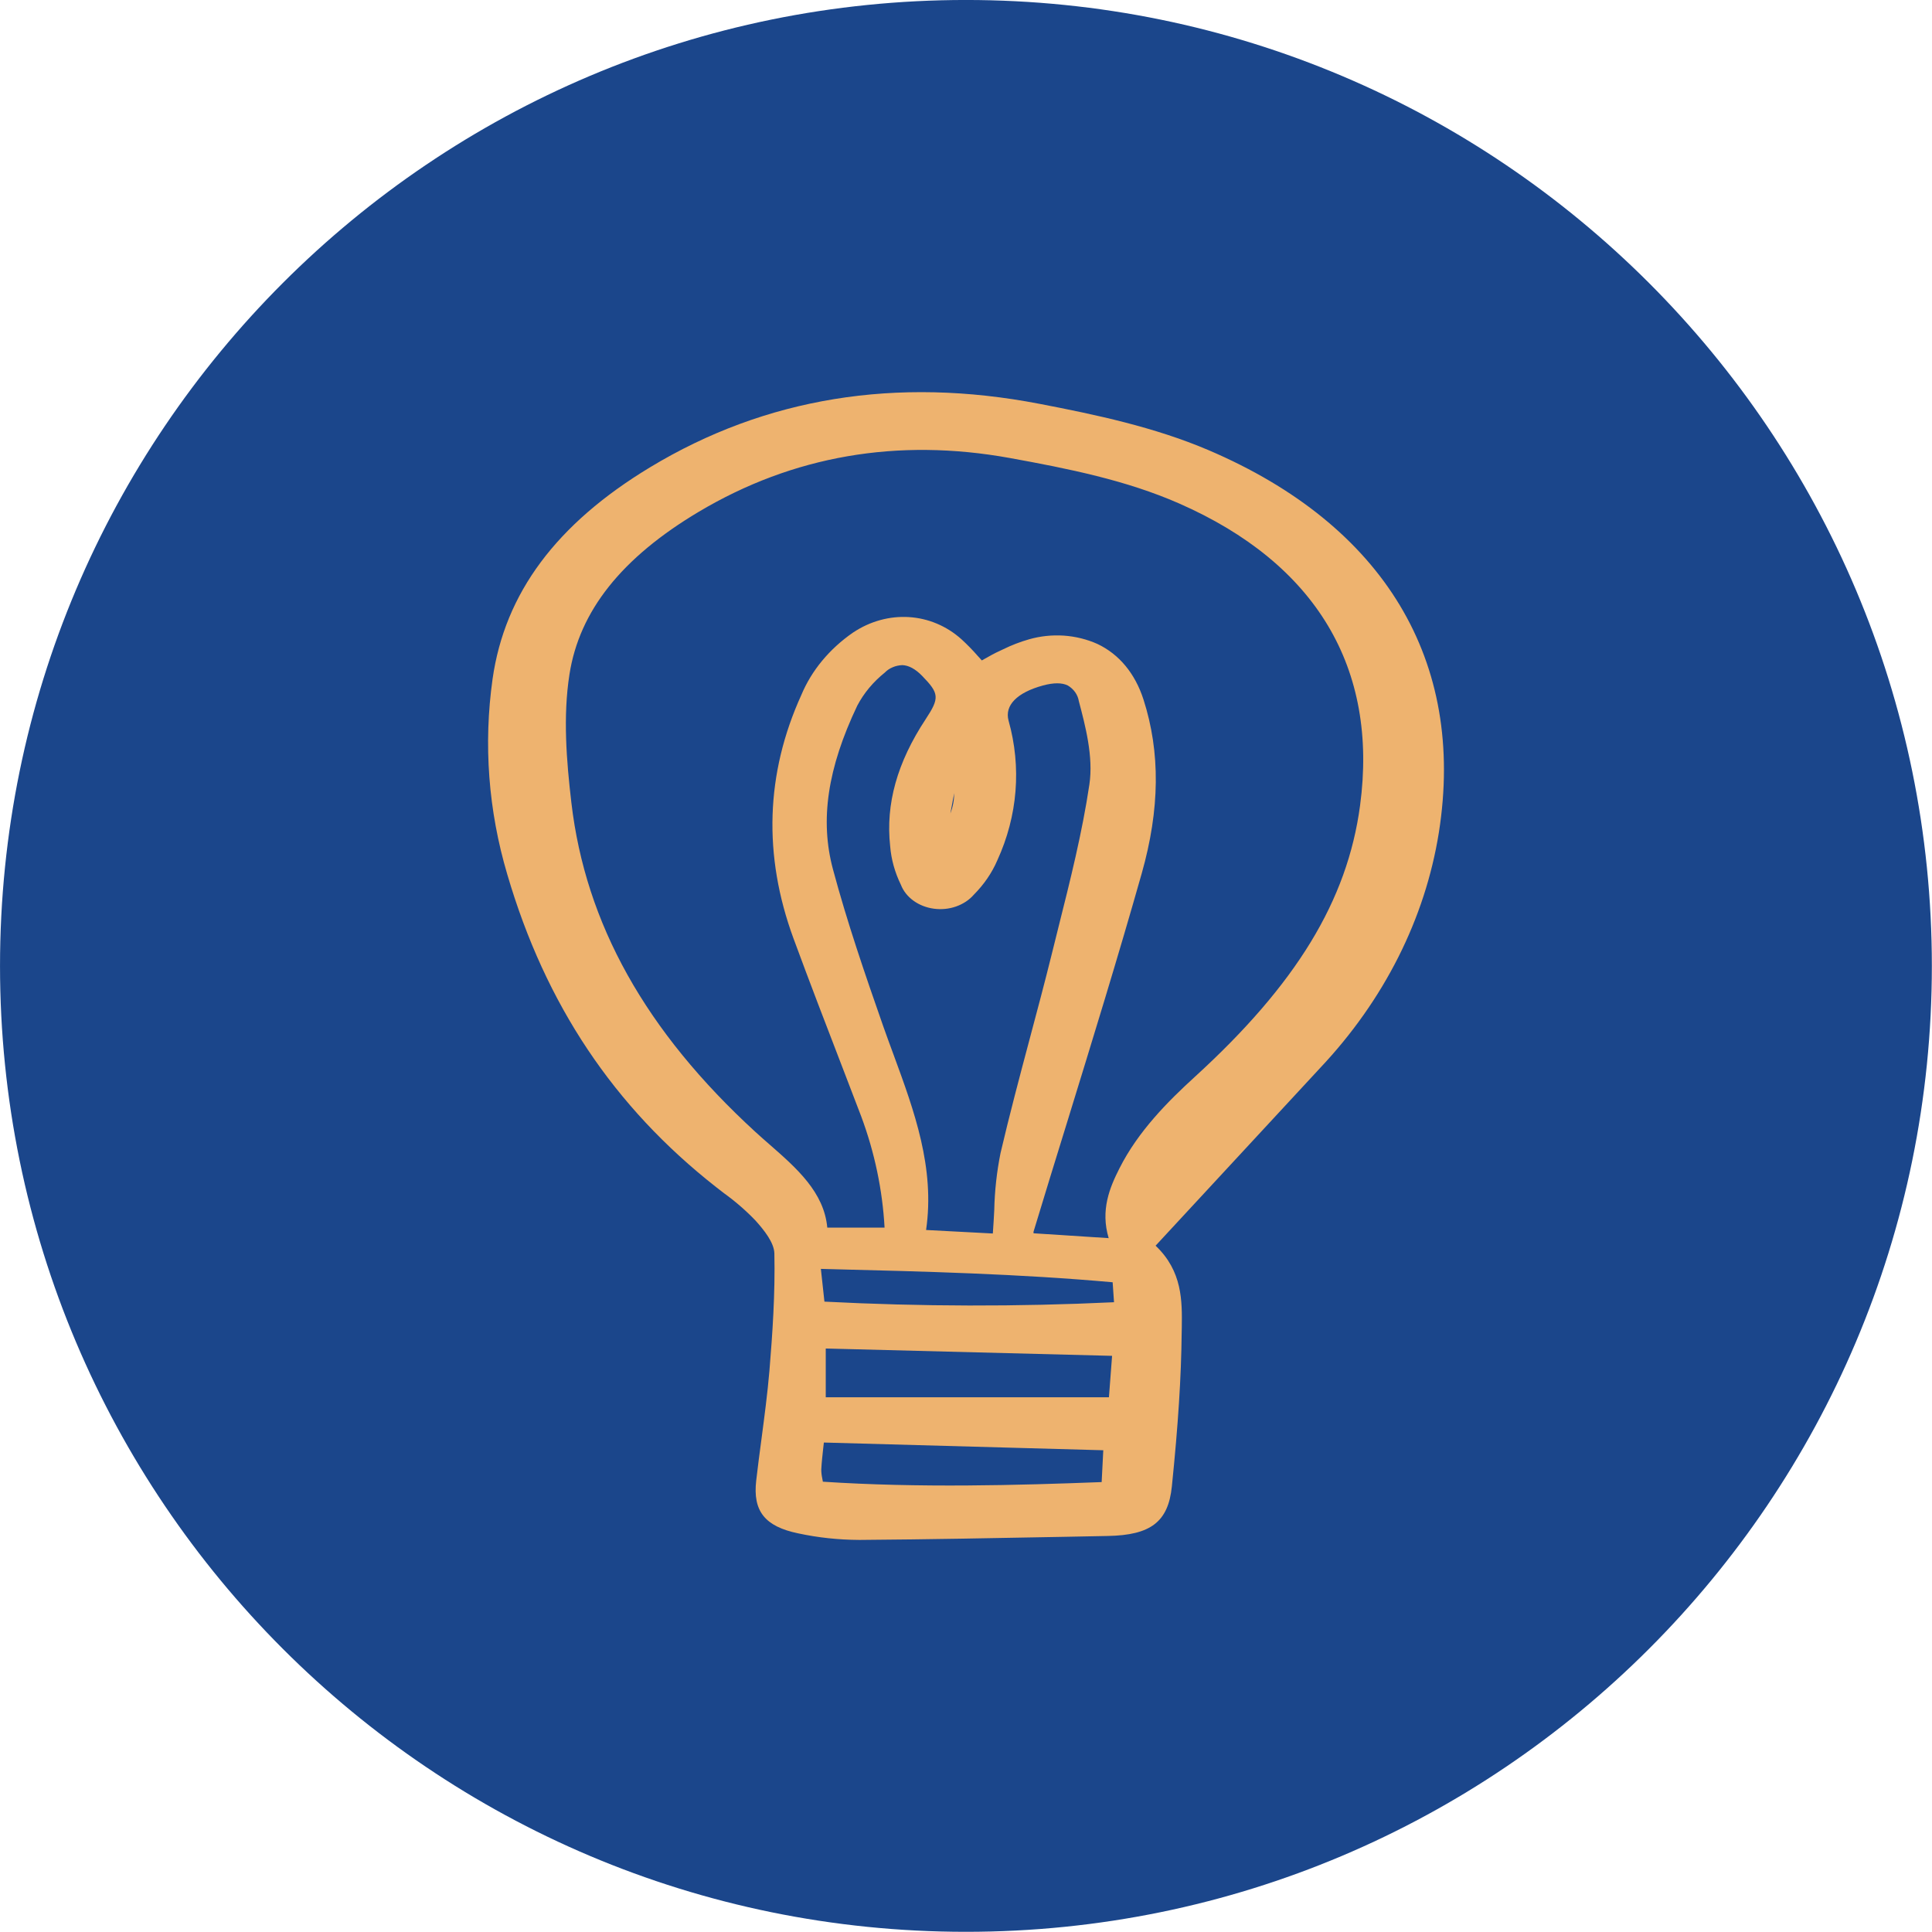
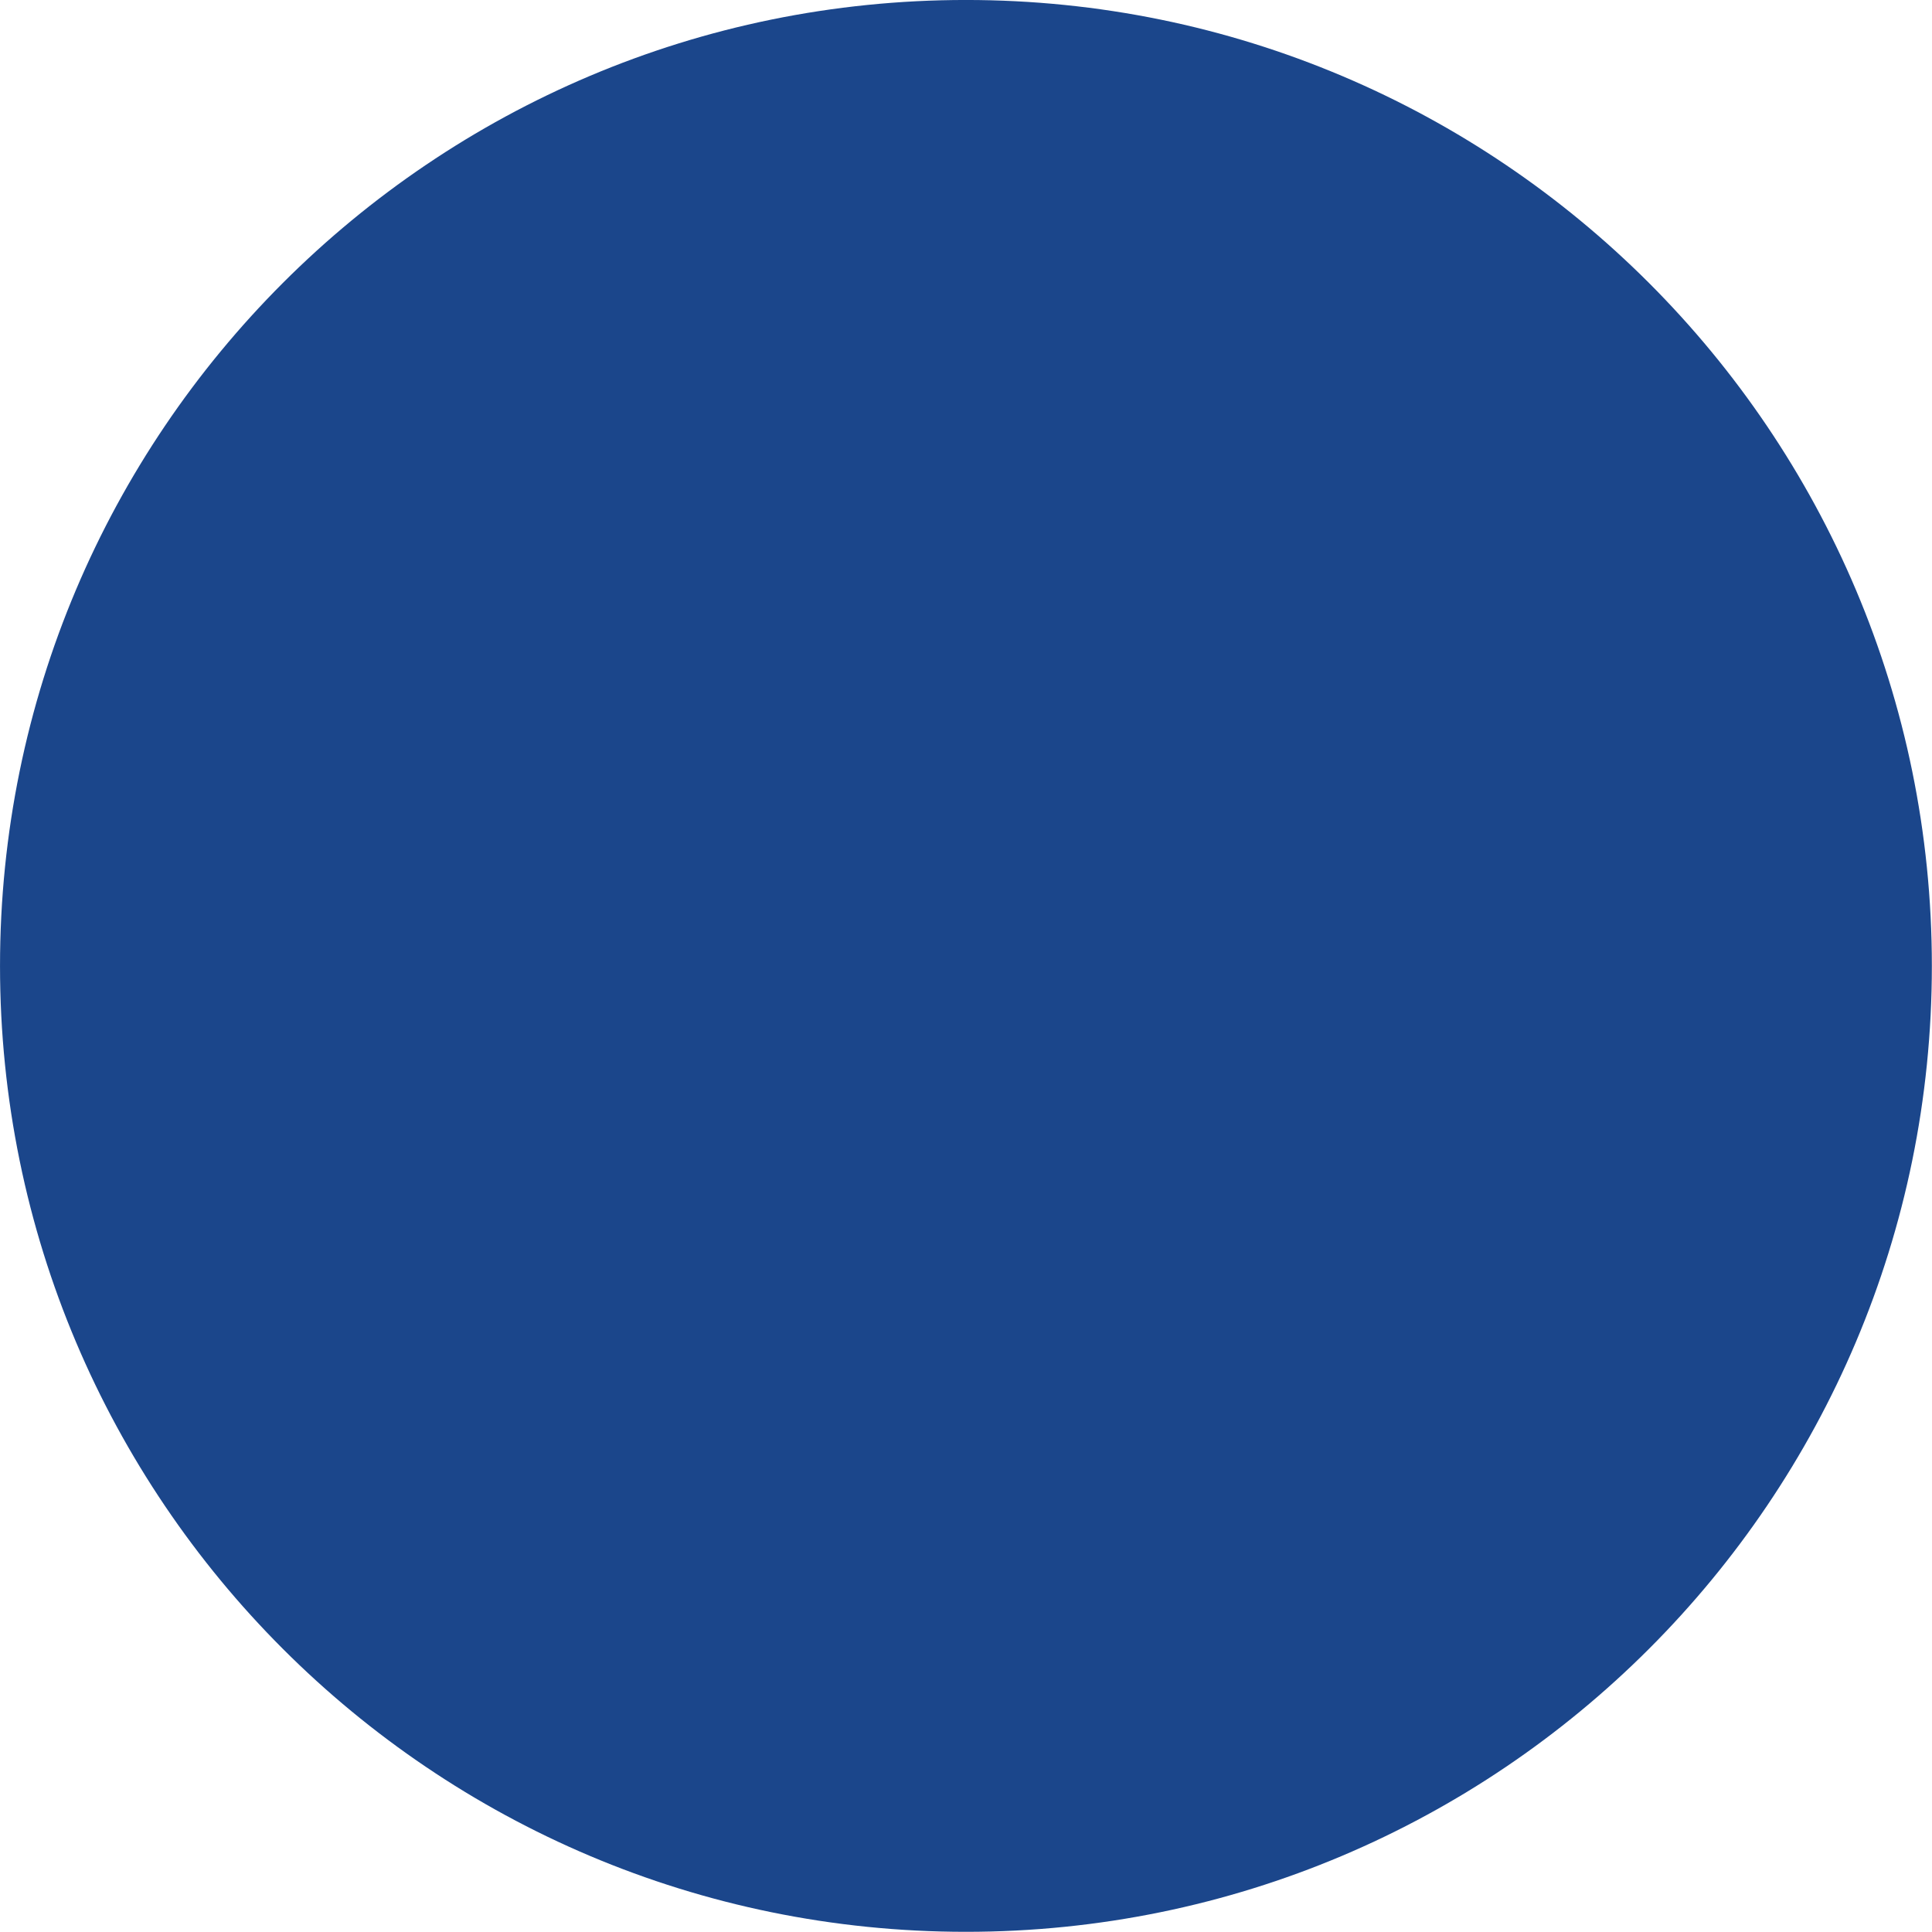
<svg xmlns="http://www.w3.org/2000/svg" width="100%" height="100%" viewBox="0 0 90 90" version="1.1" xml:space="preserve" style="fill-rule:evenodd;clip-rule:evenodd;stroke-linejoin:round;stroke-miterlimit:2;">
  <g transform="matrix(2.192,0,0,2.192,-1.207,-1.634)">
    <path d="M21.078,41.8C32.415,41.8 41.606,32.61 41.606,21.273C41.606,9.936 32.415,0.745 21.078,0.745C9.741,0.745 0.551,9.936 0.551,21.273C0.551,32.61 9.741,41.8 21.078,41.8Z" style="fill:rgb(27,70,139);fill-rule:nonzero;" />
  </g>
  <g transform="matrix(2.37,0,0,2.513,21.301,16.66)">
-     <path d="M16.961,13.167C18.216,11.912 19.023,10.403 19.294,8.803C19.827,5.623 18.219,3.106 14.767,1.715C13.7,1.286 12.54,1.055 11.442,0.856C8.631,0.345 6.057,0.741 3.791,2.032C1.947,3.083 0.934,4.367 0.694,5.957C0.513,7.169 0.611,8.396 0.983,9.579C1.734,11.993 3.078,13.89 5.092,15.379C5.142,15.416 5.193,15.453 5.244,15.49C5.468,15.642 5.675,15.812 5.861,15.995C6.032,16.174 6.228,16.406 6.233,16.605C6.25,17.354 6.196,18.092 6.136,18.778C6.098,19.202 6.037,19.633 5.979,20.05C5.943,20.305 5.907,20.56 5.876,20.816C5.807,21.383 6.046,21.667 6.703,21.795C7.092,21.874 7.492,21.914 7.893,21.916L7.93,21.916C9.259,21.907 10.61,21.882 11.916,21.859L12.788,21.843C13.634,21.828 13.975,21.579 14.046,20.924C14.17,19.778 14.23,18.897 14.239,18.069L14.241,17.981C14.248,17.49 14.256,16.936 13.726,16.462L14.712,15.458C15.463,14.692 16.213,13.929 16.961,13.167ZM12.804,16.322L11.328,16.232C11.326,16.222 11.325,16.213 11.327,16.203C11.544,15.527 11.764,14.852 11.986,14.177C12.479,12.667 12.99,11.106 13.453,9.563C13.811,8.372 13.822,7.317 13.488,6.337C13.323,5.855 13.011,5.499 12.584,5.308C12.378,5.221 12.153,5.168 11.921,5.153C11.69,5.139 11.457,5.162 11.237,5.222C11.062,5.269 10.893,5.331 10.733,5.405L10.668,5.434C10.564,5.478 10.468,5.529 10.367,5.583L10.311,5.613C10.283,5.584 10.256,5.556 10.229,5.528C10.13,5.421 10.024,5.319 9.911,5.221C9.315,4.717 8.456,4.668 7.775,5.099C7.314,5.401 6.964,5.8 6.764,6.251C6.061,7.708 6.009,9.227 6.609,10.767C6.923,11.572 7.256,12.387 7.578,13.175C7.699,13.473 7.82,13.77 7.941,14.068C8.204,14.735 8.358,15.428 8.399,16.127L7.273,16.127C7.21,15.471 6.67,15.025 6.148,14.594C6.051,14.514 5.954,14.434 5.86,14.353C3.704,12.489 2.521,10.493 2.243,8.25C2.147,7.477 2.076,6.655 2.205,5.874C2.399,4.696 3.231,3.709 4.748,2.857C6.597,1.819 8.653,1.484 10.857,1.86C12.02,2.059 13.149,2.273 14.188,2.703C16.878,3.816 18.108,5.753 17.745,8.304C17.495,10.064 16.492,11.615 14.495,13.334C13.97,13.786 13.384,14.34 13.017,15.026C12.825,15.382 12.639,15.802 12.804,16.322ZM12.871,18.504L12.809,19.272L7.243,19.272L7.243,18.368L12.871,18.504ZM12.698,20.254L12.666,20.844C11.001,20.904 9.081,20.954 7.186,20.837C7.182,20.817 7.178,20.797 7.175,20.778C7.162,20.723 7.155,20.667 7.155,20.611C7.162,20.48 7.178,20.348 7.194,20.209C7.198,20.177 7.202,20.144 7.206,20.111L12.698,20.254ZM7.147,16.892L7.305,16.896C9.221,16.941 11.031,16.984 12.882,17.14L12.909,17.51C11.013,17.595 9.112,17.591 7.217,17.499L7.147,16.892ZM8.58,12.932C8.51,12.753 8.44,12.574 8.373,12.395C8.012,11.422 7.664,10.467 7.385,9.486C7.125,8.575 7.277,7.611 7.862,6.452C7.991,6.22 8.175,6.011 8.405,5.837C8.447,5.796 8.5,5.762 8.56,5.739C8.619,5.715 8.684,5.702 8.75,5.7C8.876,5.705 9.006,5.772 9.137,5.899C9.475,6.226 9.482,6.308 9.207,6.702C8.646,7.504 8.418,8.274 8.509,9.057C8.53,9.303 8.602,9.544 8.72,9.772C8.767,9.887 8.853,9.989 8.967,10.067C9.081,10.145 9.219,10.196 9.367,10.215C9.515,10.234 9.666,10.22 9.805,10.174C9.943,10.128 10.064,10.053 10.153,9.956C10.352,9.767 10.509,9.552 10.615,9.319C11.016,8.494 11.093,7.59 10.836,6.728C10.755,6.446 11.002,6.208 11.514,6.077C11.722,6.024 11.886,6.024 12,6.077C12.059,6.11 12.108,6.153 12.146,6.203C12.183,6.253 12.207,6.308 12.217,6.366C12.346,6.826 12.506,7.398 12.425,7.911C12.285,8.8 12.047,9.695 11.816,10.561C11.773,10.724 11.73,10.887 11.687,11.05C11.549,11.576 11.398,12.11 11.252,12.626C11.056,13.32 10.854,14.037 10.678,14.746C10.604,15.095 10.563,15.447 10.555,15.8C10.547,15.942 10.539,16.087 10.527,16.236L9.215,16.171C9.393,15.019 8.98,13.959 8.58,12.932L8.58,12.932ZM9.692,8.45L9.768,8.072C9.767,8.201 9.742,8.328 9.692,8.45L9.692,8.45Z" style="fill:rgb(238,179,111);fill-rule:nonzero;" />
-   </g>
+     </g>
</svg>